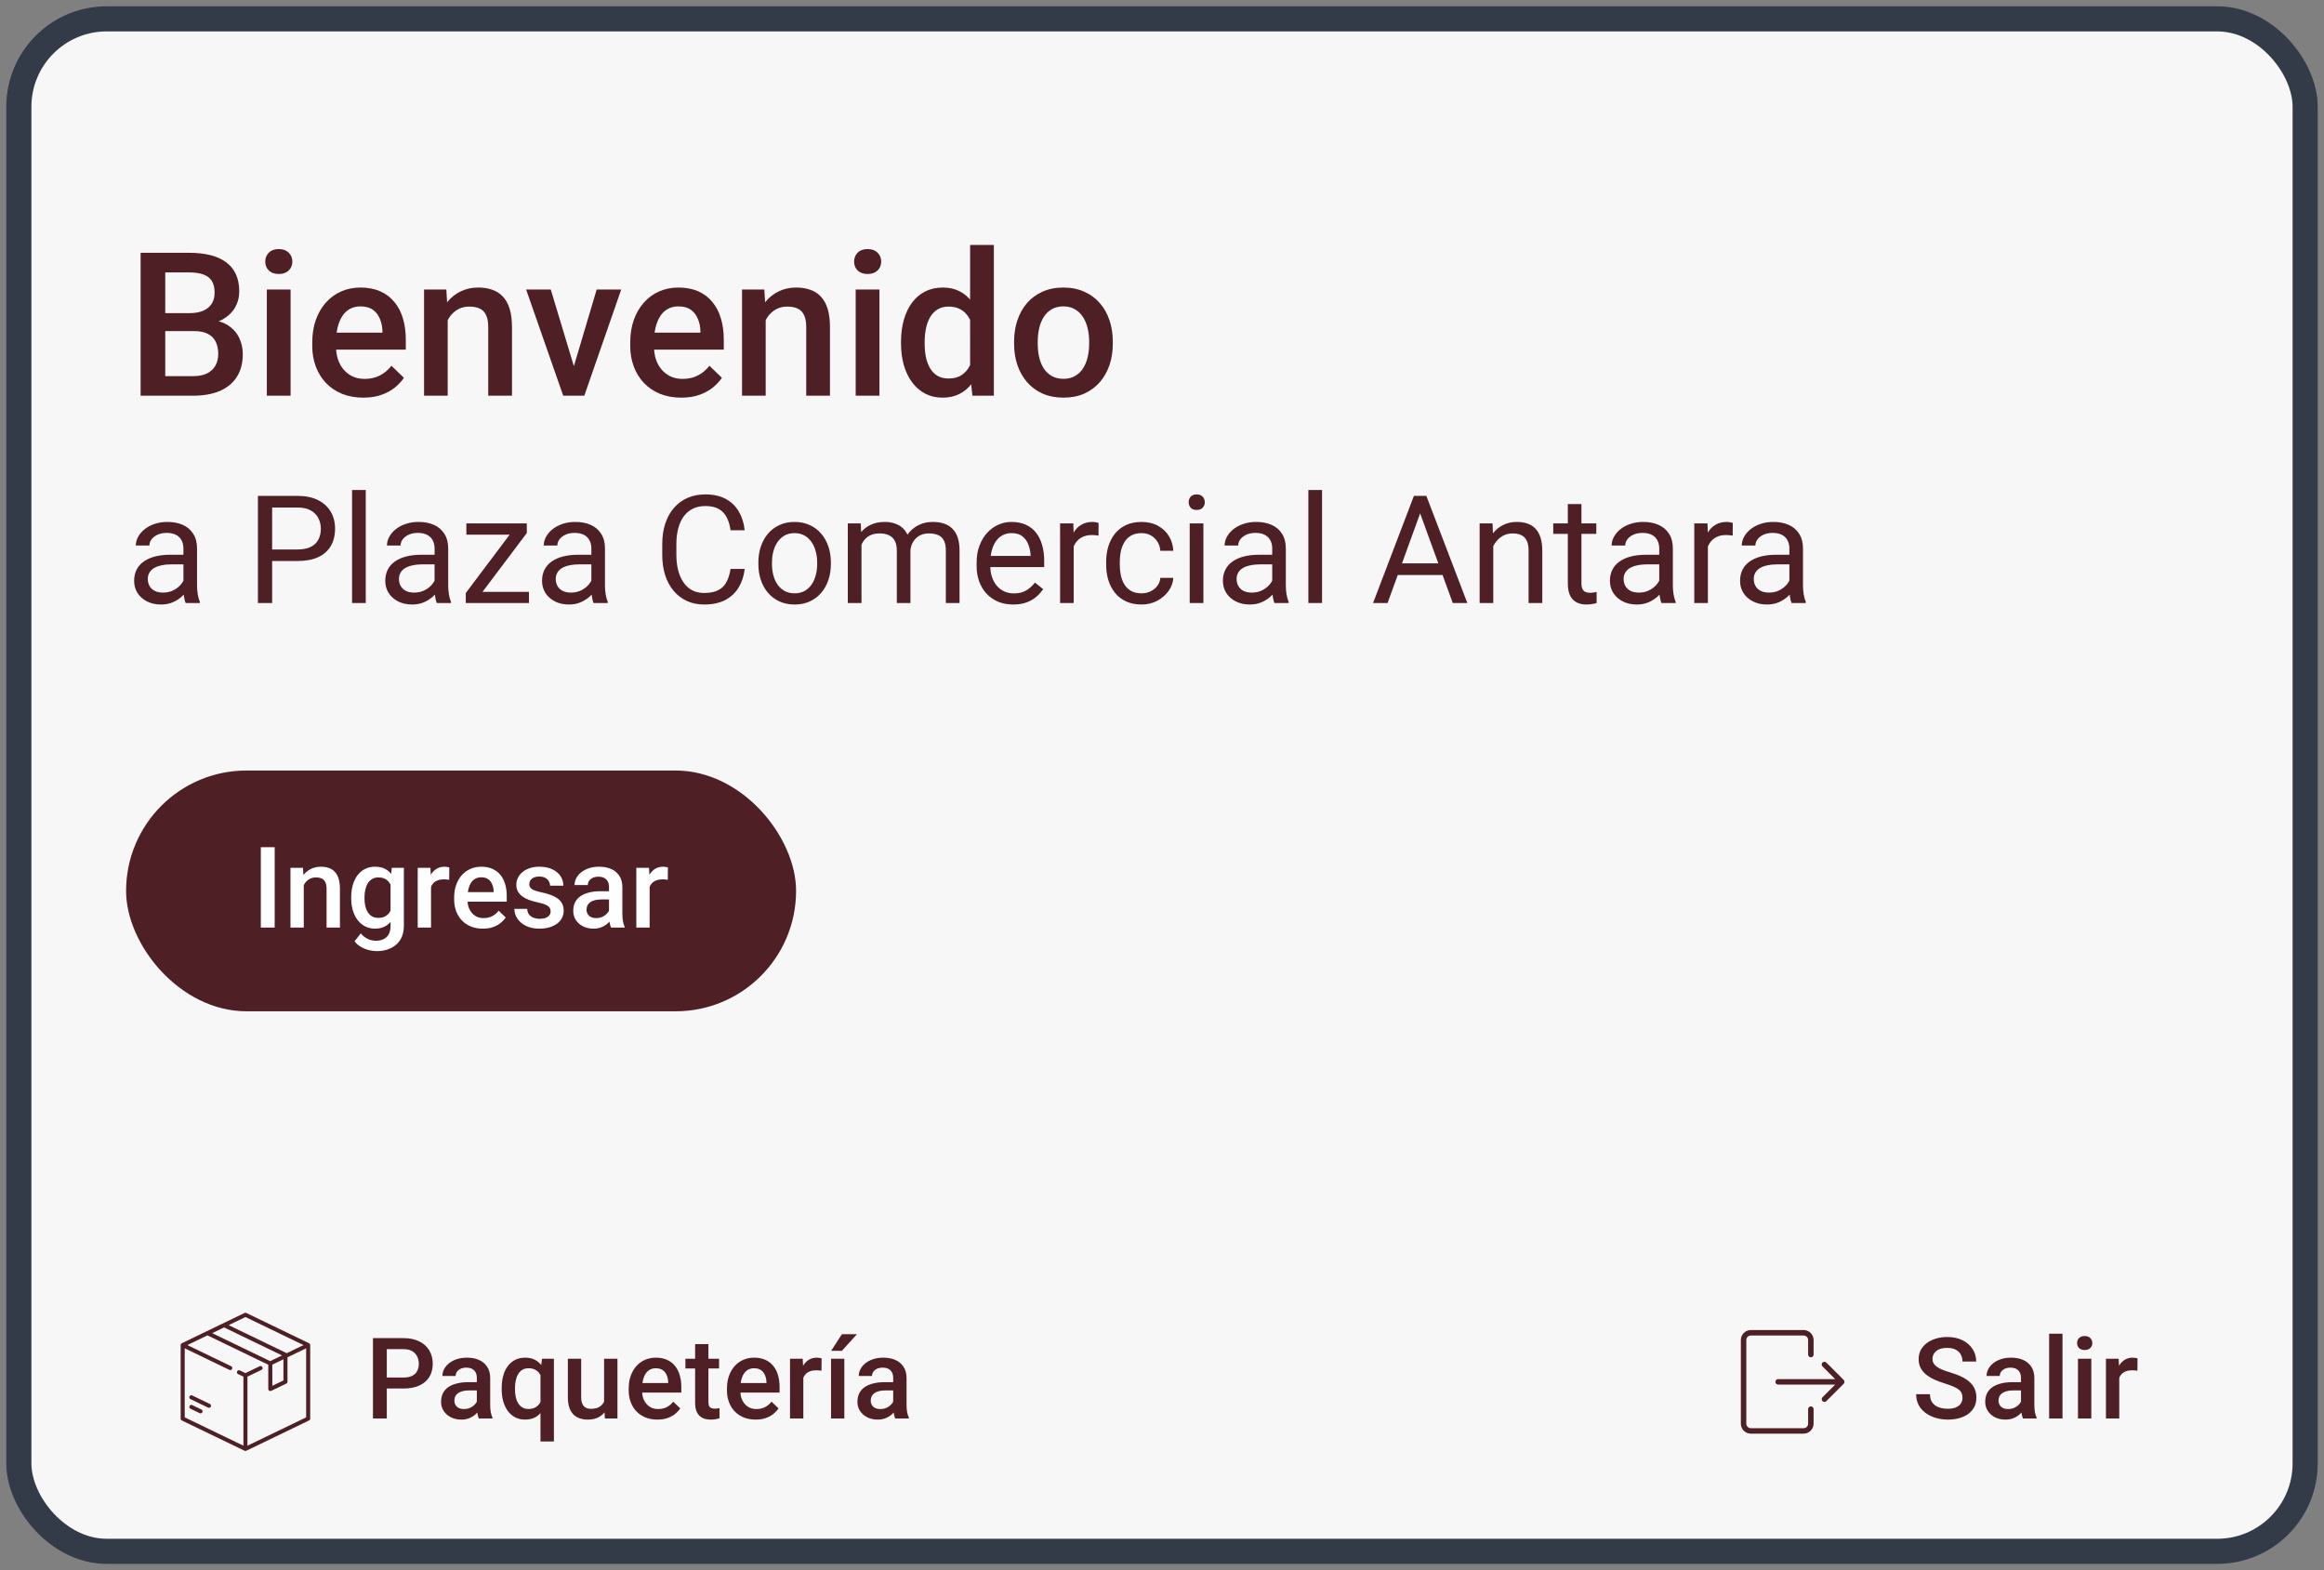
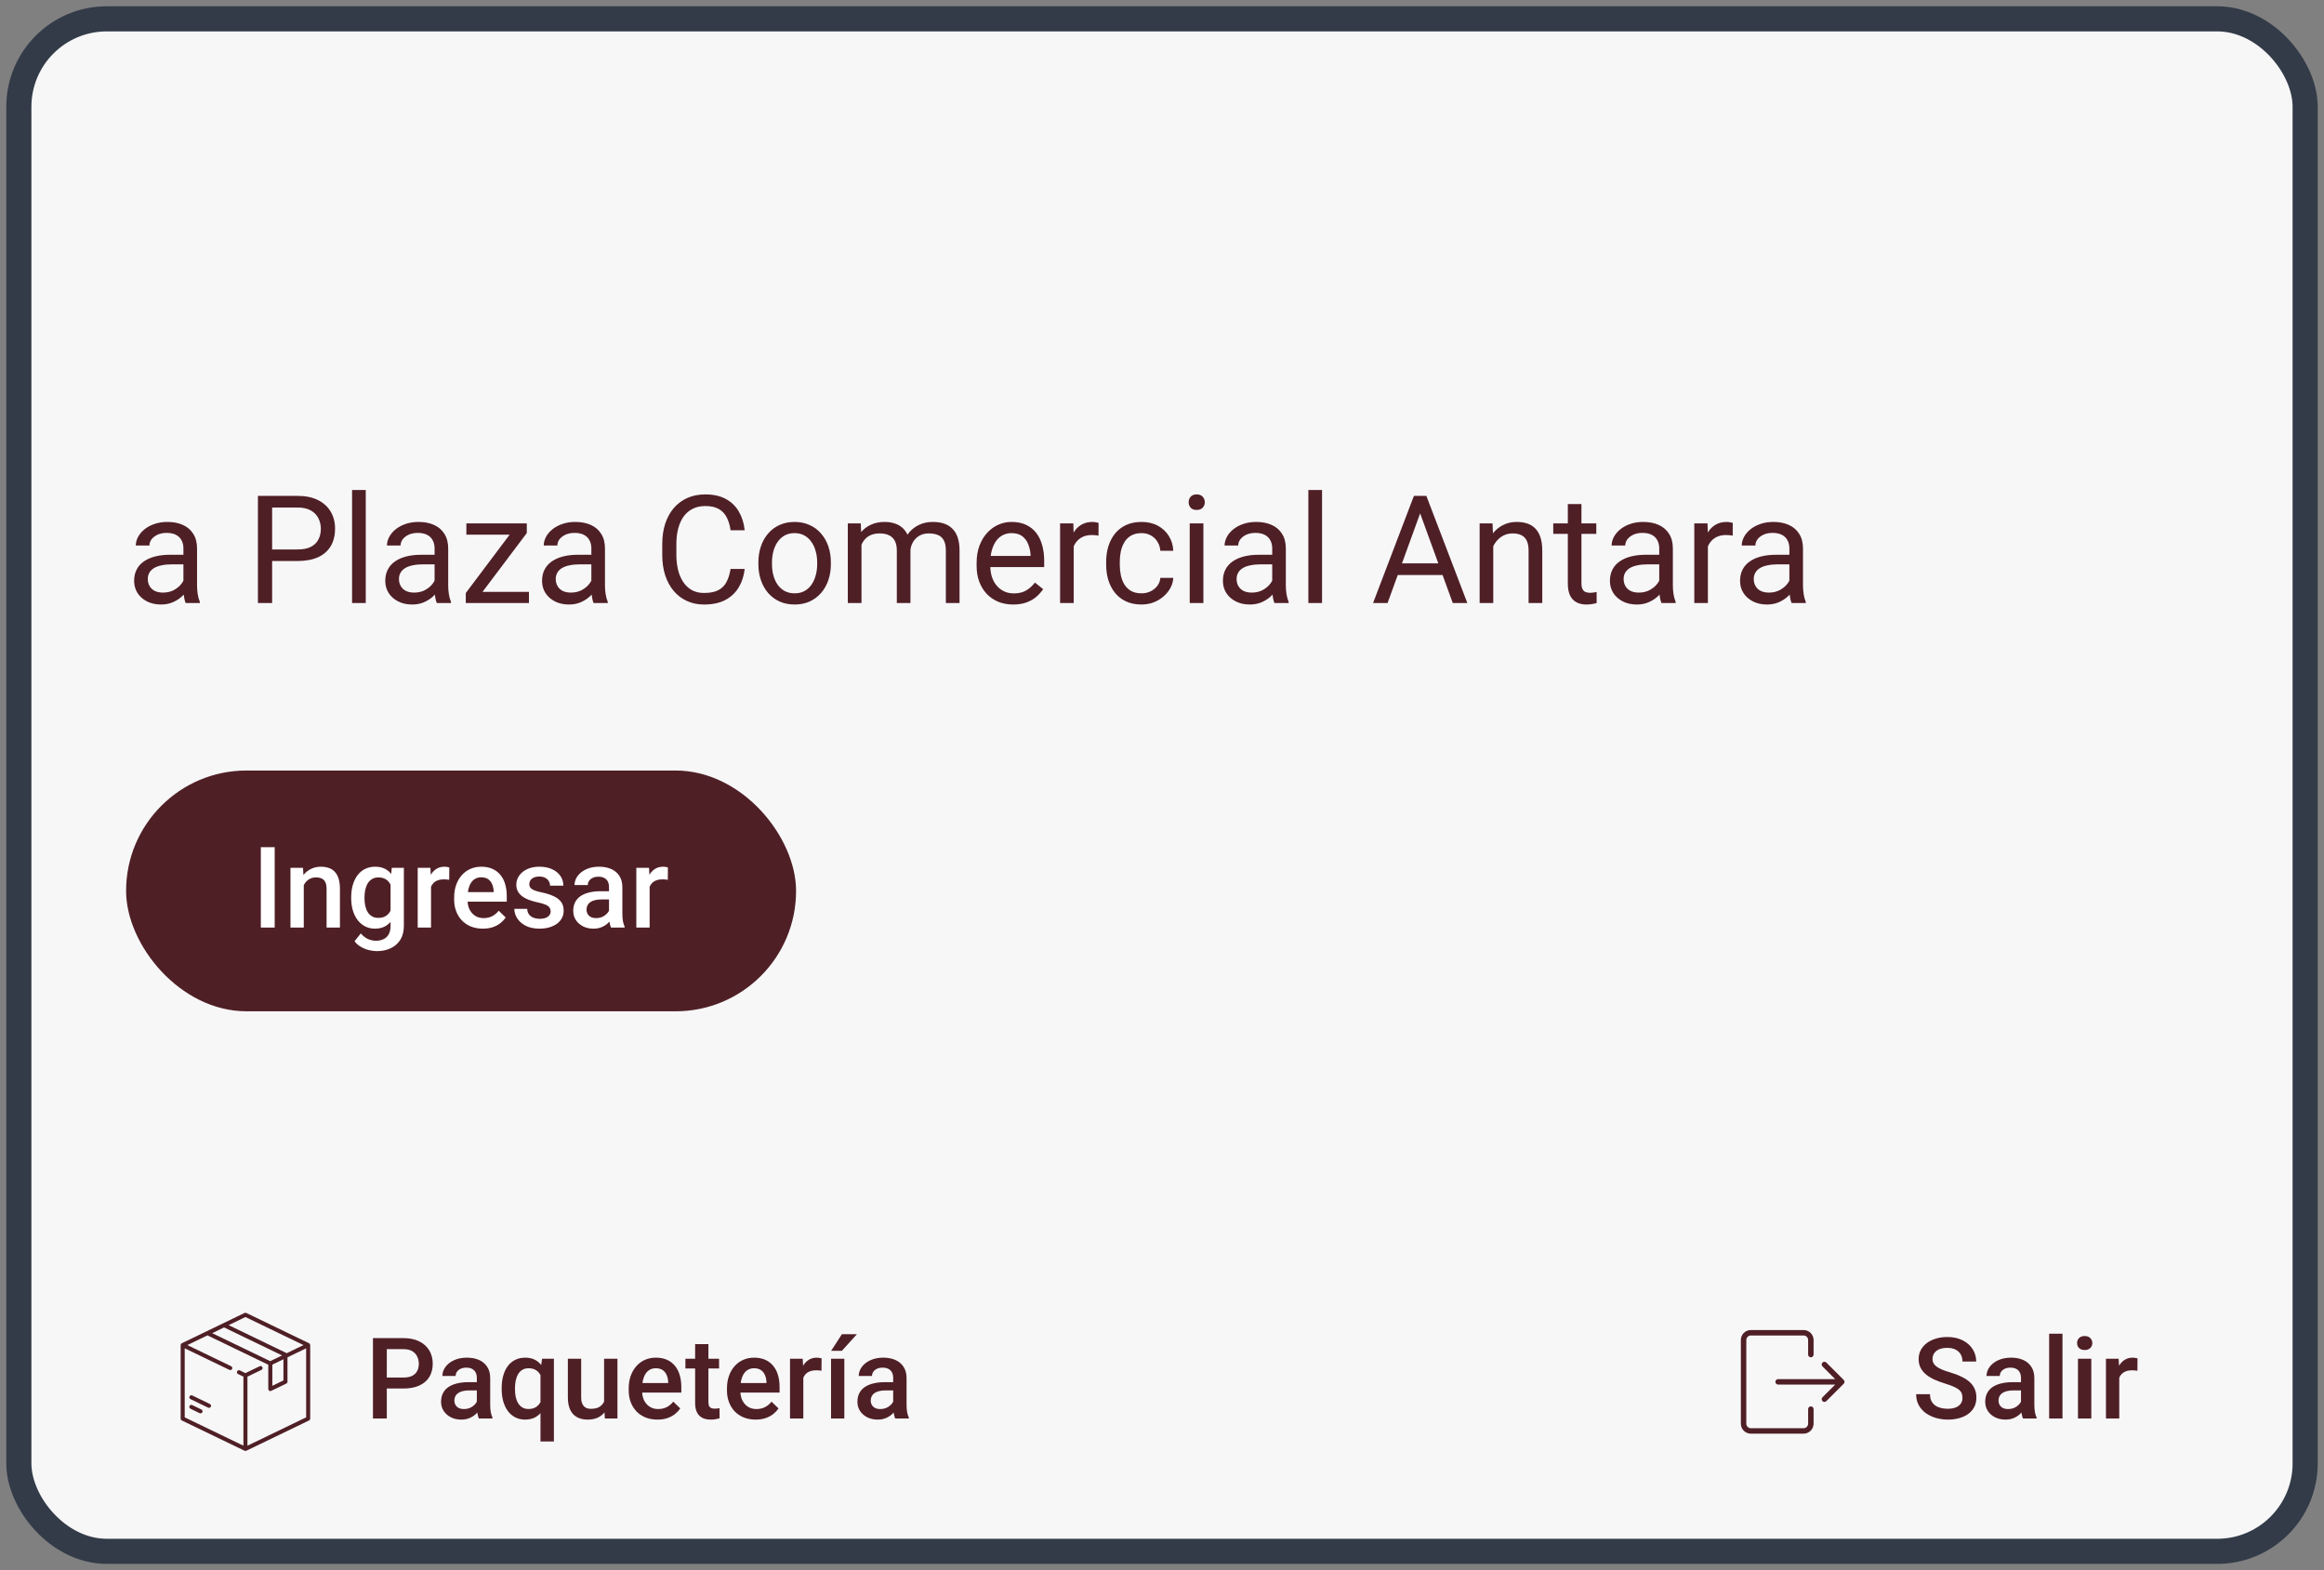
<svg xmlns="http://www.w3.org/2000/svg" width="222" height="150" viewBox="0 0 222 150" fill="none">
  <rect x="0" y="0" width="222" height="150" fill="#808080" stroke="none" />
  <rect x="1.8" y="1.8" width="218.4" height="146.4" rx="8.4" fill="#F7F7F8" />
  <rect x="1.8" y="1.8" width="218.4" height="146.4" rx="8.4" stroke="#333B48" stroke-width="2.4" />
-   <path d="M18.551 31.631H15.073L15.054 29.916H18.092C18.604 29.916 19.039 29.841 19.395 29.691C19.758 29.534 20.032 29.312 20.22 29.025C20.407 28.731 20.501 28.378 20.501 27.966C20.501 27.509 20.414 27.137 20.239 26.85C20.064 26.562 19.795 26.353 19.433 26.222C19.076 26.091 18.62 26.025 18.064 26.025H15.786V37.8H13.432V24.15H18.064C18.814 24.15 19.483 24.222 20.07 24.366C20.664 24.509 21.167 24.734 21.579 25.041C21.998 25.341 22.314 25.722 22.526 26.184C22.745 26.647 22.854 27.197 22.854 27.834C22.854 28.397 22.72 28.913 22.451 29.381C22.183 29.844 21.786 30.222 21.261 30.516C20.736 30.809 20.082 30.984 19.301 31.041L18.551 31.631ZM18.448 37.8H14.332L15.392 35.934H18.448C18.979 35.934 19.423 35.847 19.779 35.672C20.136 35.491 20.401 35.244 20.576 34.931C20.758 34.612 20.848 34.241 20.848 33.816C20.848 33.372 20.77 32.987 20.614 32.663C20.457 32.331 20.211 32.078 19.873 31.903C19.536 31.722 19.095 31.631 18.551 31.631H15.908L15.926 29.916H19.367L19.901 30.562C20.651 30.587 21.267 30.753 21.748 31.059C22.236 31.366 22.598 31.762 22.836 32.25C23.073 32.737 23.192 33.263 23.192 33.825C23.192 34.694 23.001 35.422 22.62 36.009C22.245 36.597 21.704 37.044 20.998 37.35C20.292 37.65 19.442 37.8 18.448 37.8ZM27.758 27.656V37.8H25.489V27.656H27.758ZM25.339 24.994C25.339 24.65 25.451 24.366 25.676 24.141C25.907 23.909 26.226 23.794 26.633 23.794C27.032 23.794 27.348 23.909 27.579 24.141C27.811 24.366 27.926 24.65 27.926 24.994C27.926 25.331 27.811 25.613 27.579 25.837C27.348 26.062 27.032 26.175 26.633 26.175C26.226 26.175 25.907 26.062 25.676 25.837C25.451 25.613 25.339 25.331 25.339 24.994ZM34.704 37.987C33.954 37.987 33.276 37.866 32.67 37.622C32.07 37.372 31.558 37.025 31.133 36.581C30.714 36.138 30.392 35.616 30.167 35.016C29.942 34.416 29.829 33.769 29.829 33.075V32.7C29.829 31.906 29.945 31.188 30.176 30.544C30.407 29.9 30.729 29.35 31.142 28.894C31.554 28.431 32.042 28.078 32.604 27.834C33.167 27.591 33.776 27.469 34.432 27.469C35.157 27.469 35.792 27.591 36.336 27.834C36.879 28.078 37.329 28.422 37.686 28.866C38.048 29.303 38.317 29.825 38.492 30.431C38.673 31.038 38.764 31.706 38.764 32.438V33.403H30.926V31.781H36.532V31.603C36.52 31.197 36.439 30.816 36.289 30.459C36.145 30.103 35.923 29.816 35.623 29.597C35.323 29.378 34.923 29.269 34.423 29.269C34.048 29.269 33.714 29.35 33.42 29.512C33.133 29.669 32.892 29.897 32.698 30.197C32.504 30.497 32.354 30.859 32.248 31.284C32.148 31.703 32.098 32.175 32.098 32.7V33.075C32.098 33.519 32.157 33.931 32.276 34.312C32.401 34.688 32.583 35.016 32.82 35.297C33.057 35.578 33.345 35.8 33.682 35.962C34.02 36.119 34.404 36.197 34.836 36.197C35.379 36.197 35.864 36.087 36.289 35.869C36.714 35.65 37.083 35.341 37.395 34.941L38.586 36.094C38.367 36.413 38.083 36.719 37.733 37.013C37.383 37.3 36.954 37.534 36.448 37.716C35.948 37.897 35.367 37.987 34.704 37.987ZM42.767 29.822V37.8H40.508V27.656H42.636L42.767 29.822ZM42.364 32.353L41.633 32.344C41.639 31.625 41.739 30.966 41.932 30.366C42.133 29.766 42.407 29.25 42.758 28.819C43.114 28.387 43.539 28.056 44.032 27.825C44.526 27.587 45.076 27.469 45.682 27.469C46.17 27.469 46.611 27.538 47.004 27.675C47.404 27.806 47.745 28.022 48.026 28.322C48.314 28.622 48.532 29.012 48.682 29.494C48.833 29.969 48.907 30.553 48.907 31.247V37.8H46.639V31.238C46.639 30.75 46.567 30.366 46.423 30.084C46.286 29.797 46.083 29.594 45.814 29.475C45.551 29.35 45.223 29.288 44.829 29.288C44.442 29.288 44.095 29.369 43.789 29.531C43.483 29.694 43.223 29.916 43.011 30.197C42.804 30.478 42.645 30.803 42.532 31.172C42.42 31.541 42.364 31.934 42.364 32.353ZM54.514 36.009L56.998 27.656H59.342L55.817 37.8H54.354L54.514 36.009ZM52.611 27.656L55.142 36.047L55.264 37.8H53.801L50.258 27.656H52.611ZM65.079 37.987C64.329 37.987 63.651 37.866 63.045 37.622C62.445 37.372 61.932 37.025 61.508 36.581C61.089 36.138 60.767 35.616 60.542 35.016C60.317 34.416 60.204 33.769 60.204 33.075V32.7C60.204 31.906 60.32 31.188 60.551 30.544C60.782 29.9 61.104 29.35 61.517 28.894C61.929 28.431 62.417 28.078 62.979 27.834C63.542 27.591 64.151 27.469 64.808 27.469C65.532 27.469 66.167 27.591 66.711 27.834C67.254 28.078 67.704 28.422 68.061 28.866C68.423 29.303 68.692 29.825 68.867 30.431C69.048 31.038 69.139 31.706 69.139 32.438V33.403H61.301V31.781H66.907V31.603C66.895 31.197 66.814 30.816 66.664 30.459C66.52 30.103 66.298 29.816 65.998 29.597C65.698 29.378 65.298 29.269 64.798 29.269C64.423 29.269 64.089 29.35 63.795 29.512C63.508 29.669 63.267 29.897 63.073 30.197C62.879 30.497 62.729 30.859 62.623 31.284C62.523 31.703 62.473 32.175 62.473 32.7V33.075C62.473 33.519 62.532 33.931 62.651 34.312C62.776 34.688 62.958 35.016 63.195 35.297C63.432 35.578 63.72 35.8 64.058 35.962C64.395 36.119 64.779 36.197 65.211 36.197C65.754 36.197 66.239 36.087 66.664 35.869C67.089 35.65 67.457 35.341 67.77 34.941L68.961 36.094C68.742 36.413 68.457 36.719 68.108 37.013C67.757 37.3 67.329 37.534 66.823 37.716C66.323 37.897 65.742 37.987 65.079 37.987ZM73.142 29.822V37.8H70.882V27.656H73.011L73.142 29.822ZM72.739 32.353L72.007 32.344C72.014 31.625 72.114 30.966 72.308 30.366C72.507 29.766 72.782 29.25 73.132 28.819C73.489 28.387 73.914 28.056 74.407 27.825C74.901 27.587 75.451 27.469 76.058 27.469C76.545 27.469 76.986 27.538 77.379 27.675C77.779 27.806 78.12 28.022 78.401 28.322C78.689 28.622 78.907 29.012 79.058 29.494C79.207 29.969 79.282 30.553 79.282 31.247V37.8H77.014V31.238C77.014 30.75 76.942 30.366 76.798 30.084C76.661 29.797 76.457 29.594 76.189 29.475C75.926 29.35 75.598 29.288 75.204 29.288C74.817 29.288 74.47 29.369 74.164 29.531C73.858 29.694 73.598 29.916 73.386 30.197C73.179 30.478 73.02 30.803 72.907 31.172C72.795 31.541 72.739 31.934 72.739 32.353ZM84.008 27.656V37.8H81.739V27.656H84.008ZM81.589 24.994C81.589 24.65 81.701 24.366 81.926 24.141C82.158 23.909 82.476 23.794 82.883 23.794C83.283 23.794 83.598 23.909 83.829 24.141C84.061 24.366 84.176 24.65 84.176 24.994C84.176 25.331 84.061 25.613 83.829 25.837C83.598 26.062 83.283 26.175 82.883 26.175C82.476 26.175 82.158 26.062 81.926 25.837C81.701 25.613 81.589 25.331 81.589 24.994ZM92.67 35.7V23.4H94.939V37.8H92.886L92.67 35.7ZM86.07 32.841V32.644C86.07 31.875 86.161 31.175 86.342 30.544C86.523 29.906 86.786 29.359 87.129 28.903C87.473 28.441 87.892 28.087 88.386 27.844C88.879 27.594 89.436 27.469 90.054 27.469C90.667 27.469 91.204 27.587 91.667 27.825C92.129 28.062 92.523 28.403 92.848 28.847C93.173 29.284 93.433 29.809 93.626 30.422C93.82 31.028 93.957 31.703 94.039 32.447V33.075C93.957 33.8 93.82 34.462 93.626 35.062C93.433 35.663 93.173 36.181 92.848 36.619C92.523 37.056 92.126 37.394 91.657 37.631C91.195 37.869 90.654 37.987 90.036 37.987C89.423 37.987 88.87 37.859 88.376 37.603C87.889 37.347 87.473 36.987 87.129 36.525C86.786 36.062 86.523 35.519 86.342 34.894C86.161 34.263 86.07 33.578 86.07 32.841ZM88.329 32.644V32.841C88.329 33.303 88.37 33.734 88.451 34.134C88.539 34.534 88.673 34.888 88.854 35.194C89.036 35.494 89.27 35.731 89.558 35.906C89.851 36.075 90.201 36.159 90.608 36.159C91.12 36.159 91.542 36.047 91.873 35.822C92.204 35.597 92.464 35.294 92.651 34.913C92.845 34.525 92.976 34.094 93.045 33.619V31.922C93.007 31.553 92.929 31.209 92.811 30.891C92.698 30.572 92.545 30.294 92.351 30.056C92.157 29.812 91.917 29.625 91.629 29.494C91.348 29.356 91.014 29.288 90.626 29.288C90.214 29.288 89.864 29.375 89.576 29.55C89.289 29.725 89.051 29.966 88.864 30.272C88.683 30.578 88.548 30.934 88.461 31.341C88.373 31.747 88.329 32.181 88.329 32.644ZM96.87 32.841V32.625C96.87 31.894 96.976 31.216 97.189 30.591C97.401 29.959 97.707 29.413 98.108 28.95C98.514 28.481 99.007 28.119 99.589 27.863C100.176 27.6 100.839 27.469 101.576 27.469C102.32 27.469 102.983 27.6 103.564 27.863C104.151 28.119 104.648 28.481 105.054 28.95C105.461 29.413 105.77 29.959 105.983 30.591C106.195 31.216 106.301 31.894 106.301 32.625V32.841C106.301 33.572 106.195 34.25 105.983 34.875C105.77 35.5 105.461 36.047 105.054 36.516C104.648 36.978 104.154 37.341 103.573 37.603C102.992 37.859 102.333 37.987 101.595 37.987C100.851 37.987 100.186 37.859 99.598 37.603C99.017 37.341 98.523 36.978 98.117 36.516C97.711 36.047 97.401 35.5 97.189 34.875C96.976 34.25 96.87 33.572 96.87 32.841ZM99.129 32.625V32.841C99.129 33.297 99.176 33.728 99.27 34.134C99.364 34.541 99.511 34.897 99.711 35.203C99.911 35.509 100.167 35.75 100.479 35.925C100.792 36.1 101.164 36.188 101.595 36.188C102.014 36.188 102.376 36.1 102.683 35.925C102.995 35.75 103.251 35.509 103.451 35.203C103.651 34.897 103.798 34.541 103.892 34.134C103.992 33.728 104.042 33.297 104.042 32.841V32.625C104.042 32.175 103.992 31.75 103.892 31.35C103.798 30.944 103.648 30.584 103.442 30.272C103.242 29.959 102.986 29.716 102.673 29.541C102.367 29.359 102.001 29.269 101.576 29.269C101.151 29.269 100.783 29.359 100.47 29.541C100.164 29.716 99.911 29.959 99.711 30.272C99.511 30.584 99.364 30.944 99.27 31.35C99.176 31.75 99.129 32.175 99.129 32.625Z" fill="#4F1F26" />
  <path d="M17.522 56.308V52.392C17.522 52.092 17.462 51.832 17.34 51.611C17.222 51.386 17.044 51.213 16.805 51.091C16.566 50.969 16.271 50.908 15.919 50.908C15.591 50.908 15.303 50.965 15.054 51.077C14.811 51.19 14.618 51.337 14.478 51.52C14.342 51.703 14.274 51.9 14.274 52.111H12.973C12.973 51.839 13.043 51.569 13.184 51.302C13.325 51.035 13.526 50.794 13.789 50.578C14.056 50.358 14.375 50.184 14.745 50.058C15.12 49.926 15.537 49.861 15.997 49.861C16.55 49.861 17.037 49.954 17.459 50.142C17.886 50.329 18.218 50.613 18.457 50.993C18.701 51.368 18.823 51.839 18.823 52.406V55.95C18.823 56.203 18.844 56.472 18.887 56.758C18.933 57.044 19.001 57.29 19.09 57.497V57.609H17.733C17.668 57.459 17.616 57.26 17.579 57.011C17.541 56.758 17.522 56.524 17.522 56.308ZM17.747 52.997L17.762 53.911H16.447C16.076 53.911 15.746 53.941 15.455 54.002C15.165 54.058 14.921 54.145 14.724 54.262C14.527 54.379 14.377 54.527 14.274 54.705C14.171 54.879 14.119 55.083 14.119 55.317C14.119 55.556 14.173 55.774 14.281 55.971C14.389 56.168 14.55 56.325 14.766 56.442C14.986 56.554 15.256 56.611 15.575 56.611C15.973 56.611 16.325 56.526 16.629 56.358C16.934 56.189 17.175 55.983 17.354 55.739C17.537 55.495 17.635 55.258 17.649 55.029L18.204 55.654C18.172 55.851 18.082 56.069 17.937 56.308C17.792 56.547 17.597 56.777 17.354 56.997C17.115 57.213 16.829 57.394 16.496 57.539C16.168 57.679 15.797 57.75 15.385 57.75C14.869 57.75 14.417 57.649 14.028 57.447C13.643 57.246 13.344 56.976 13.128 56.639C12.917 56.297 12.812 55.915 12.812 55.493C12.812 55.085 12.891 54.726 13.05 54.417C13.21 54.103 13.44 53.843 13.74 53.636C14.04 53.425 14.4 53.266 14.822 53.158C15.244 53.05 15.715 52.997 16.236 52.997H17.747ZM28.414 53.594H25.679V52.49H28.414C28.944 52.49 29.372 52.406 29.701 52.237C30.029 52.069 30.268 51.834 30.418 51.534C30.572 51.234 30.65 50.892 30.65 50.508C30.65 50.156 30.572 49.825 30.418 49.516C30.268 49.207 30.029 48.958 29.701 48.771C29.372 48.579 28.944 48.483 28.414 48.483H25.995V57.609H24.638V47.372H28.414C29.187 47.372 29.841 47.505 30.375 47.772C30.91 48.04 31.315 48.41 31.592 48.883C31.869 49.352 32.007 49.889 32.007 50.493C32.007 51.15 31.869 51.71 31.592 52.174C31.315 52.638 30.91 52.992 30.375 53.236C29.841 53.475 29.187 53.594 28.414 53.594ZM34.939 46.809V57.609H33.631V46.809H34.939ZM41.513 56.308V52.392C41.513 52.092 41.452 51.832 41.33 51.611C41.213 51.386 41.035 51.213 40.796 51.091C40.557 50.969 40.261 50.908 39.91 50.908C39.582 50.908 39.294 50.965 39.045 51.077C38.801 51.19 38.609 51.337 38.468 51.52C38.333 51.703 38.265 51.9 38.265 52.111H36.964C36.964 51.839 37.034 51.569 37.175 51.302C37.315 51.035 37.517 50.794 37.779 50.578C38.047 50.358 38.365 50.184 38.736 50.058C39.111 49.926 39.528 49.861 39.987 49.861C40.54 49.861 41.028 49.954 41.45 50.142C41.876 50.329 42.209 50.613 42.448 50.993C42.692 51.368 42.814 51.839 42.814 52.406V55.95C42.814 56.203 42.835 56.472 42.877 56.758C42.924 57.044 42.992 57.29 43.081 57.497V57.609H41.724C41.658 57.459 41.607 57.26 41.569 57.011C41.532 56.758 41.513 56.524 41.513 56.308ZM41.738 52.997L41.752 53.911H40.437C40.067 53.911 39.736 53.941 39.446 54.002C39.155 54.058 38.911 54.145 38.715 54.262C38.518 54.379 38.368 54.527 38.265 54.705C38.161 54.879 38.11 55.083 38.11 55.317C38.11 55.556 38.164 55.774 38.272 55.971C38.379 56.168 38.541 56.325 38.757 56.442C38.977 56.554 39.247 56.611 39.565 56.611C39.964 56.611 40.315 56.526 40.62 56.358C40.925 56.189 41.166 55.983 41.344 55.739C41.527 55.495 41.626 55.258 41.64 55.029L42.195 55.654C42.162 55.851 42.073 56.069 41.928 56.308C41.782 56.547 41.588 56.777 41.344 56.997C41.105 57.213 40.819 57.394 40.486 57.539C40.158 57.679 39.788 57.75 39.376 57.75C38.86 57.75 38.407 57.649 38.019 57.447C37.634 57.246 37.334 56.976 37.118 56.639C36.907 56.297 36.802 55.915 36.802 55.493C36.802 55.085 36.882 54.726 37.041 54.417C37.2 54.103 37.43 53.843 37.73 53.636C38.03 53.425 38.391 53.266 38.813 53.158C39.235 53.05 39.706 52.997 40.226 52.997H41.738ZM50.527 56.54V57.609H44.993V56.54H50.527ZM50.323 50.922L45.289 57.609H44.494V56.653L49.493 50.001H50.323V50.922ZM49.747 50.001V51.077H44.55V50.001H49.747ZM56.49 56.308V52.392C56.49 52.092 56.429 51.832 56.307 51.611C56.19 51.386 56.011 51.213 55.772 51.091C55.533 50.969 55.238 50.908 54.886 50.908C54.558 50.908 54.27 50.965 54.022 51.077C53.778 51.19 53.586 51.337 53.445 51.52C53.309 51.703 53.241 51.9 53.241 52.111H51.94C51.94 51.839 52.011 51.569 52.151 51.302C52.292 51.035 52.493 50.794 52.756 50.578C53.023 50.358 53.342 50.184 53.712 50.058C54.087 49.926 54.504 49.861 54.964 49.861C55.517 49.861 56.004 49.954 56.426 50.142C56.853 50.329 57.186 50.613 57.425 50.993C57.669 51.368 57.79 51.839 57.79 52.406V55.95C57.79 56.203 57.812 56.472 57.854 56.758C57.901 57.044 57.968 57.29 58.057 57.497V57.609H56.7C56.635 57.459 56.583 57.26 56.546 57.011C56.508 56.758 56.49 56.524 56.49 56.308ZM56.715 52.997L56.729 53.911H55.414C55.044 53.911 54.713 53.941 54.422 54.002C54.132 54.058 53.888 54.145 53.691 54.262C53.494 54.379 53.344 54.527 53.241 54.705C53.138 54.879 53.087 55.083 53.087 55.317C53.087 55.556 53.14 55.774 53.248 55.971C53.356 56.168 53.518 56.325 53.733 56.442C53.954 56.554 54.223 56.611 54.542 56.611C54.94 56.611 55.292 56.526 55.597 56.358C55.901 56.189 56.143 55.983 56.321 55.739C56.504 55.495 56.602 55.258 56.616 55.029L57.172 55.654C57.139 55.851 57.05 56.069 56.904 56.308C56.759 56.547 56.565 56.777 56.321 56.997C56.082 57.213 55.796 57.394 55.463 57.539C55.135 57.679 54.765 57.75 54.352 57.75C53.837 57.75 53.384 57.649 52.995 57.447C52.611 57.246 52.311 56.976 52.095 56.639C51.884 56.297 51.779 55.915 51.779 55.493C51.779 55.085 51.858 54.726 52.018 54.417C52.177 54.103 52.407 53.843 52.707 53.636C53.007 53.425 53.368 53.266 53.79 53.158C54.212 53.05 54.682 52.997 55.203 52.997H56.715ZM69.786 54.354H71.136C71.065 55.001 70.88 55.579 70.58 56.09C70.28 56.601 69.856 57.007 69.308 57.307C68.759 57.602 68.075 57.75 67.254 57.75C66.654 57.75 66.108 57.637 65.616 57.412C65.129 57.187 64.709 56.868 64.358 56.456C64.006 56.039 63.734 55.54 63.542 54.958C63.354 54.372 63.261 53.721 63.261 53.004V51.984C63.261 51.267 63.354 50.618 63.542 50.036C63.734 49.45 64.008 48.949 64.365 48.532C64.725 48.115 65.159 47.794 65.665 47.569C66.172 47.343 66.741 47.231 67.374 47.231C68.147 47.231 68.801 47.376 69.336 47.667C69.87 47.958 70.285 48.361 70.58 48.876C70.88 49.387 71.065 49.98 71.136 50.655H69.786C69.72 50.177 69.598 49.767 69.42 49.425C69.242 49.078 68.989 48.811 68.661 48.623C68.332 48.436 67.904 48.342 67.374 48.342C66.919 48.342 66.519 48.429 66.172 48.602C65.829 48.776 65.541 49.022 65.307 49.34C65.077 49.659 64.904 50.041 64.787 50.486C64.669 50.932 64.611 51.426 64.611 51.97V53.004C64.611 53.505 64.662 53.976 64.765 54.417C64.873 54.858 65.035 55.244 65.251 55.577C65.466 55.91 65.74 56.172 66.073 56.365C66.406 56.552 66.8 56.646 67.254 56.646C67.831 56.646 68.29 56.554 68.632 56.372C68.975 56.189 69.233 55.926 69.406 55.584C69.584 55.242 69.711 54.832 69.786 54.354ZM72.444 53.89V53.728C72.444 53.179 72.523 52.671 72.683 52.202C72.842 51.729 73.072 51.319 73.372 50.972C73.672 50.62 74.035 50.348 74.462 50.156C74.888 49.959 75.366 49.861 75.896 49.861C76.43 49.861 76.911 49.959 77.337 50.156C77.769 50.348 78.134 50.62 78.434 50.972C78.739 51.319 78.971 51.729 79.13 52.202C79.29 52.671 79.369 53.179 79.369 53.728V53.89C79.369 54.438 79.29 54.947 79.13 55.415C78.971 55.884 78.739 56.294 78.434 56.646C78.134 56.993 77.771 57.265 77.344 57.462C76.922 57.654 76.444 57.75 75.91 57.75C75.376 57.75 74.895 57.654 74.469 57.462C74.042 57.265 73.676 56.993 73.372 56.646C73.072 56.294 72.842 55.884 72.683 55.415C72.523 54.947 72.444 54.438 72.444 53.89ZM73.744 53.728V53.89C73.744 54.269 73.789 54.628 73.878 54.965C73.967 55.298 74.1 55.593 74.279 55.851C74.462 56.109 74.689 56.313 74.961 56.463C75.233 56.608 75.549 56.681 75.91 56.681C76.266 56.681 76.578 56.608 76.845 56.463C77.117 56.313 77.342 56.109 77.52 55.851C77.698 55.593 77.832 55.298 77.921 54.965C78.015 54.628 78.061 54.269 78.061 53.89V53.728C78.061 53.353 78.015 52.999 77.921 52.666C77.832 52.329 77.696 52.031 77.513 51.773C77.335 51.511 77.11 51.304 76.838 51.154C76.571 51.004 76.257 50.929 75.896 50.929C75.54 50.929 75.225 51.004 74.954 51.154C74.686 51.304 74.462 51.511 74.279 51.773C74.1 52.031 73.967 52.329 73.878 52.666C73.789 52.999 73.744 53.353 73.744 53.728ZM82.294 51.513V57.609H80.987V50.001H82.224L82.294 51.513ZM82.027 53.517L81.422 53.496C81.427 52.975 81.495 52.495 81.626 52.054C81.757 51.609 81.952 51.222 82.21 50.894C82.468 50.566 82.789 50.313 83.173 50.135C83.558 49.952 84.003 49.861 84.509 49.861C84.865 49.861 85.194 49.912 85.493 50.015C85.793 50.114 86.054 50.271 86.274 50.486C86.494 50.702 86.665 50.979 86.787 51.316C86.909 51.654 86.97 52.062 86.97 52.54V57.609H85.669V52.603C85.669 52.204 85.601 51.886 85.465 51.647C85.334 51.408 85.147 51.234 84.903 51.126C84.659 51.014 84.373 50.958 84.045 50.958C83.661 50.958 83.34 51.026 83.082 51.161C82.824 51.297 82.618 51.485 82.463 51.724C82.308 51.963 82.196 52.237 82.126 52.547C82.06 52.851 82.027 53.175 82.027 53.517ZM86.956 52.8L86.084 53.067C86.089 52.65 86.157 52.249 86.288 51.865C86.424 51.48 86.618 51.138 86.872 50.838C87.129 50.538 87.446 50.301 87.821 50.128C88.196 49.95 88.625 49.861 89.108 49.861C89.515 49.861 89.876 49.915 90.19 50.022C90.509 50.13 90.776 50.297 90.992 50.522C91.212 50.742 91.379 51.026 91.491 51.372C91.604 51.719 91.66 52.132 91.66 52.61V57.609H90.352V52.596C90.352 52.169 90.284 51.839 90.148 51.604C90.017 51.365 89.829 51.199 89.586 51.105C89.347 51.007 89.061 50.958 88.728 50.958C88.442 50.958 88.189 51.007 87.969 51.105C87.748 51.204 87.563 51.34 87.413 51.513C87.263 51.682 87.148 51.876 87.069 52.097C86.993 52.317 86.956 52.551 86.956 52.8ZM96.786 57.75C96.256 57.75 95.775 57.661 95.344 57.483C94.918 57.3 94.55 57.044 94.24 56.716C93.936 56.388 93.701 55.999 93.537 55.549C93.373 55.099 93.291 54.607 93.291 54.072V53.777C93.291 53.158 93.383 52.608 93.565 52.125C93.748 51.637 93.997 51.225 94.311 50.887C94.625 50.55 94.981 50.294 95.379 50.121C95.778 49.947 96.19 49.861 96.617 49.861C97.161 49.861 97.629 49.954 98.023 50.142C98.422 50.329 98.747 50.592 99.001 50.929C99.254 51.262 99.441 51.656 99.563 52.111C99.685 52.561 99.746 53.053 99.746 53.587V54.171H94.065V53.109H98.445V53.011C98.426 52.673 98.356 52.345 98.234 52.026C98.117 51.708 97.929 51.445 97.672 51.239C97.414 51.033 97.062 50.929 96.617 50.929C96.322 50.929 96.05 50.993 95.801 51.119C95.553 51.241 95.34 51.424 95.162 51.668C94.983 51.911 94.845 52.209 94.747 52.561C94.648 52.912 94.599 53.318 94.599 53.777V54.072C94.599 54.433 94.648 54.773 94.747 55.092C94.85 55.406 94.997 55.683 95.19 55.922C95.386 56.161 95.623 56.348 95.9 56.484C96.181 56.62 96.5 56.688 96.856 56.688C97.315 56.688 97.704 56.594 98.023 56.407C98.342 56.219 98.621 55.968 98.86 55.654L99.647 56.28C99.483 56.529 99.275 56.765 99.022 56.99C98.769 57.215 98.457 57.398 98.087 57.539C97.721 57.679 97.287 57.75 96.786 57.75ZM102.565 51.197V57.609H101.265V50.001H102.53L102.565 51.197ZM104.942 49.959L104.935 51.169C104.827 51.145 104.724 51.131 104.626 51.126C104.532 51.117 104.424 51.112 104.302 51.112C104.002 51.112 103.737 51.159 103.508 51.253C103.278 51.347 103.083 51.478 102.924 51.647C102.765 51.815 102.638 52.017 102.544 52.251C102.455 52.481 102.397 52.734 102.368 53.011L102.003 53.222C102.003 52.762 102.047 52.331 102.136 51.928C102.23 51.525 102.373 51.169 102.565 50.859C102.758 50.545 103.001 50.301 103.297 50.128C103.597 49.95 103.953 49.861 104.365 49.861C104.459 49.861 104.567 49.872 104.689 49.896C104.811 49.915 104.895 49.936 104.942 49.959ZM109.048 56.681C109.358 56.681 109.643 56.618 109.906 56.491C110.168 56.365 110.384 56.191 110.553 55.971C110.722 55.746 110.818 55.49 110.841 55.204H112.079C112.055 55.654 111.903 56.074 111.622 56.463C111.345 56.847 110.982 57.159 110.532 57.398C110.082 57.633 109.587 57.75 109.048 57.75C108.476 57.75 107.977 57.649 107.551 57.447C107.129 57.246 106.777 56.969 106.496 56.618C106.219 56.266 106.011 55.863 105.87 55.408C105.734 54.949 105.666 54.464 105.666 53.953V53.658C105.666 53.147 105.734 52.664 105.87 52.209C106.011 51.75 106.219 51.344 106.496 50.993C106.777 50.641 107.129 50.365 107.551 50.163C107.977 49.962 108.476 49.861 109.048 49.861C109.643 49.861 110.164 49.983 110.609 50.226C111.054 50.465 111.404 50.794 111.657 51.211C111.915 51.623 112.055 52.092 112.079 52.617H110.841C110.818 52.303 110.729 52.019 110.574 51.766C110.424 51.513 110.218 51.312 109.955 51.161C109.697 51.007 109.395 50.929 109.048 50.929C108.65 50.929 108.315 51.009 108.043 51.169C107.776 51.323 107.562 51.534 107.403 51.801C107.248 52.064 107.136 52.357 107.065 52.68C107 52.999 106.967 53.325 106.967 53.658V53.953C106.967 54.286 107 54.614 107.065 54.937C107.131 55.261 107.241 55.554 107.396 55.816C107.555 56.079 107.768 56.29 108.036 56.449C108.308 56.604 108.645 56.681 109.048 56.681ZM114.954 50.001V57.609H113.647V50.001H114.954ZM113.548 47.983C113.548 47.772 113.611 47.594 113.738 47.449C113.869 47.304 114.061 47.231 114.315 47.231C114.563 47.231 114.753 47.304 114.884 47.449C115.02 47.594 115.088 47.772 115.088 47.983C115.088 48.185 115.02 48.358 114.884 48.504C114.753 48.644 114.563 48.715 114.315 48.715C114.061 48.715 113.869 48.644 113.738 48.504C113.611 48.358 113.548 48.185 113.548 47.983ZM121.529 56.308V52.392C121.529 52.092 121.468 51.832 121.346 51.611C121.229 51.386 121.051 51.213 120.811 51.091C120.572 50.969 120.277 50.908 119.926 50.908C119.597 50.908 119.309 50.965 119.061 51.077C118.817 51.19 118.625 51.337 118.484 51.52C118.348 51.703 118.28 51.9 118.28 52.111H116.979C116.979 51.839 117.05 51.569 117.19 51.302C117.331 51.035 117.533 50.794 117.795 50.578C118.062 50.358 118.381 50.184 118.751 50.058C119.126 49.926 119.543 49.861 120.003 49.861C120.556 49.861 121.043 49.954 121.465 50.142C121.892 50.329 122.225 50.613 122.464 50.993C122.708 51.368 122.829 51.839 122.829 52.406V55.95C122.829 56.203 122.851 56.472 122.893 56.758C122.94 57.044 123.008 57.29 123.097 57.497V57.609H121.74C121.674 57.459 121.622 57.26 121.585 57.011C121.547 56.758 121.529 56.524 121.529 56.308ZM121.754 52.997L121.768 53.911H120.453C120.083 53.911 119.752 53.941 119.461 54.002C119.171 54.058 118.927 54.145 118.73 54.262C118.533 54.379 118.383 54.527 118.28 54.705C118.177 54.879 118.126 55.083 118.126 55.317C118.126 55.556 118.179 55.774 118.287 55.971C118.395 56.168 118.557 56.325 118.772 56.442C118.993 56.554 119.262 56.611 119.581 56.611C119.979 56.611 120.331 56.526 120.636 56.358C120.94 56.189 121.182 55.983 121.36 55.739C121.543 55.495 121.641 55.258 121.655 55.029L122.211 55.654C122.178 55.851 122.089 56.069 121.943 56.308C121.798 56.547 121.604 56.777 121.36 56.997C121.121 57.213 120.835 57.394 120.502 57.539C120.174 57.679 119.804 57.75 119.391 57.75C118.876 57.75 118.423 57.649 118.034 57.447C117.65 57.246 117.35 56.976 117.134 56.639C116.923 56.297 116.818 55.915 116.818 55.493C116.818 55.085 116.897 54.726 117.057 54.417C117.216 54.103 117.446 53.843 117.746 53.636C118.046 53.425 118.407 53.266 118.829 53.158C119.251 53.05 119.722 52.997 120.242 52.997H121.754ZM126.289 46.809V57.609H124.981V46.809H126.289ZM135.936 48.279L132.547 57.609H131.161L135.064 47.372H135.957L135.936 48.279ZM138.776 57.609L135.38 48.279L135.359 47.372H136.252L140.168 57.609H138.776ZM138.601 53.819V54.93H132.849V53.819H138.601ZM142.643 51.626V57.609H141.343V50.001H142.573L142.643 51.626ZM142.334 53.517L141.793 53.496C141.797 52.975 141.875 52.495 142.025 52.054C142.175 51.609 142.386 51.222 142.658 50.894C142.929 50.566 143.253 50.313 143.628 50.135C144.008 49.952 144.427 49.861 144.886 49.861C145.261 49.861 145.599 49.912 145.899 50.015C146.199 50.114 146.454 50.273 146.665 50.493C146.881 50.714 147.045 51 147.158 51.351C147.27 51.698 147.326 52.122 147.326 52.624V57.609H146.018V52.61C146.018 52.212 145.96 51.893 145.843 51.654C145.726 51.41 145.554 51.234 145.329 51.126C145.104 51.014 144.828 50.958 144.5 50.958C144.176 50.958 143.881 51.026 143.614 51.161C143.351 51.297 143.124 51.485 142.932 51.724C142.744 51.963 142.597 52.237 142.489 52.547C142.386 52.851 142.334 53.175 142.334 53.517ZM152.487 50.001V51H148.374V50.001H152.487ZM149.766 48.152H151.067V55.725C151.067 55.983 151.107 56.177 151.186 56.308C151.266 56.44 151.369 56.526 151.496 56.569C151.622 56.611 151.758 56.632 151.904 56.632C152.011 56.632 152.124 56.622 152.241 56.604C152.363 56.58 152.454 56.562 152.515 56.547L152.522 57.609C152.419 57.642 152.283 57.672 152.115 57.7C151.951 57.733 151.751 57.75 151.517 57.75C151.198 57.75 150.905 57.687 150.638 57.56C150.371 57.433 150.158 57.222 149.998 56.927C149.843 56.627 149.766 56.224 149.766 55.718V48.152ZM158.499 56.308V52.392C158.499 52.092 158.438 51.832 158.316 51.611C158.199 51.386 158.021 51.213 157.782 51.091C157.543 50.969 157.247 50.908 156.896 50.908C156.568 50.908 156.279 50.965 156.031 51.077C155.787 51.19 155.595 51.337 155.454 51.52C155.318 51.703 155.251 51.9 155.251 52.111H153.95C153.95 51.839 154.02 51.569 154.161 51.302C154.301 51.035 154.503 50.794 154.765 50.578C155.033 50.358 155.351 50.184 155.722 50.058C156.097 49.926 156.514 49.861 156.973 49.861C157.526 49.861 158.014 49.954 158.436 50.142C158.862 50.329 159.195 50.613 159.434 50.993C159.678 51.368 159.8 51.839 159.8 52.406V55.95C159.8 56.203 159.821 56.472 159.863 56.758C159.91 57.044 159.978 57.29 160.067 57.497V57.609H158.71C158.644 57.459 158.593 57.26 158.555 57.011C158.518 56.758 158.499 56.524 158.499 56.308ZM158.724 52.997L158.738 53.911H157.423C157.053 53.911 156.722 53.941 156.432 54.002C156.141 54.058 155.897 54.145 155.701 54.262C155.504 54.379 155.354 54.527 155.251 54.705C155.147 54.879 155.096 55.083 155.096 55.317C155.096 55.556 155.15 55.774 155.258 55.971C155.365 56.168 155.527 56.325 155.743 56.442C155.963 56.554 156.233 56.611 156.551 56.611C156.95 56.611 157.301 56.526 157.606 56.358C157.911 56.189 158.152 55.983 158.33 55.739C158.513 55.495 158.611 55.258 158.626 55.029L159.181 55.654C159.148 55.851 159.059 56.069 158.914 56.308C158.768 56.547 158.574 56.777 158.33 56.997C158.091 57.213 157.805 57.394 157.472 57.539C157.144 57.679 156.774 57.75 156.361 57.75C155.846 57.75 155.393 57.649 155.004 57.447C154.62 57.246 154.32 56.976 154.104 56.639C153.893 56.297 153.788 55.915 153.788 55.493C153.788 55.085 153.868 54.726 154.027 54.417C154.186 54.103 154.416 53.843 154.716 53.636C155.016 53.425 155.377 53.266 155.799 53.158C156.221 53.05 156.692 52.997 157.212 52.997H158.724ZM163.147 51.197V57.609H161.846V50.001H163.111L163.147 51.197ZM165.523 49.959L165.516 51.169C165.408 51.145 165.305 51.131 165.207 51.126C165.113 51.117 165.005 51.112 164.883 51.112C164.583 51.112 164.318 51.159 164.089 51.253C163.859 51.347 163.665 51.478 163.505 51.647C163.346 51.815 163.219 52.017 163.126 52.251C163.036 52.481 162.978 52.734 162.95 53.011L162.584 53.222C162.584 52.762 162.629 52.331 162.718 51.928C162.811 51.525 162.954 51.169 163.147 50.859C163.339 50.545 163.583 50.301 163.878 50.128C164.178 49.95 164.534 49.861 164.947 49.861C165.04 49.861 165.148 49.872 165.27 49.896C165.392 49.915 165.476 49.936 165.523 49.959ZM170.93 56.308V52.392C170.93 52.092 170.869 51.832 170.747 51.611C170.63 51.386 170.452 51.213 170.213 51.091C169.974 50.969 169.679 50.908 169.327 50.908C168.999 50.908 168.711 50.965 168.462 51.077C168.218 51.19 168.026 51.337 167.886 51.52C167.75 51.703 167.682 51.9 167.682 52.111H166.381C166.381 51.839 166.451 51.569 166.592 51.302C166.733 51.035 166.934 50.794 167.197 50.578C167.464 50.358 167.783 50.184 168.153 50.058C168.528 49.926 168.945 49.861 169.404 49.861C169.958 49.861 170.445 49.954 170.867 50.142C171.293 50.329 171.626 50.613 171.865 50.993C172.109 51.368 172.231 51.839 172.231 52.406V55.95C172.231 56.203 172.252 56.472 172.294 56.758C172.341 57.044 172.409 57.29 172.498 57.497V57.609H171.141C171.076 57.459 171.024 57.26 170.986 57.011C170.949 56.758 170.93 56.524 170.93 56.308ZM171.155 52.997L171.169 53.911H169.854C169.484 53.911 169.154 53.941 168.863 54.002C168.572 54.058 168.329 54.145 168.132 54.262C167.935 54.379 167.785 54.527 167.682 54.705C167.579 54.879 167.527 55.083 167.527 55.317C167.527 55.556 167.581 55.774 167.689 55.971C167.797 56.168 167.958 56.325 168.174 56.442C168.394 56.554 168.664 56.611 168.983 56.611C169.381 56.611 169.733 56.526 170.037 56.358C170.342 56.189 170.583 55.983 170.761 55.739C170.944 55.495 171.043 55.258 171.057 55.029L171.612 55.654C171.579 55.851 171.49 56.069 171.345 56.308C171.2 56.547 171.005 56.777 170.761 56.997C170.522 57.213 170.236 57.394 169.904 57.539C169.576 57.679 169.205 57.75 168.793 57.75C168.277 57.75 167.825 57.649 167.436 57.447C167.051 57.246 166.751 56.976 166.536 56.639C166.325 56.297 166.219 55.915 166.219 55.493C166.219 55.085 166.299 54.726 166.458 54.417C166.618 54.103 166.847 53.843 167.147 53.636C167.447 53.425 167.808 53.266 168.23 53.158C168.652 53.05 169.123 52.997 169.643 52.997H171.155Z" fill="#4F1F26" />
  <rect x="12.045" y="73.609" width="64" height="23" rx="11.5" fill="#4F1F26" />
  <path d="M26.239 80.931V88.609H24.915V80.931H26.239ZM29.018 84.121V88.609H27.747V82.903H28.944L29.018 84.121ZM28.791 85.545L28.38 85.54C28.383 85.136 28.439 84.765 28.549 84.427C28.661 84.09 28.816 83.8 29.013 83.557C29.213 83.315 29.452 83.128 29.73 82.998C30.008 82.865 30.317 82.798 30.658 82.798C30.932 82.798 31.18 82.837 31.401 82.914C31.626 82.988 31.818 83.109 31.976 83.278C32.138 83.446 32.261 83.666 32.345 83.937C32.43 84.204 32.472 84.533 32.472 84.923V88.609H31.196V84.918C31.196 84.644 31.155 84.427 31.075 84.269C30.997 84.107 30.883 83.993 30.732 83.926C30.584 83.856 30.399 83.821 30.178 83.821C29.96 83.821 29.765 83.867 29.593 83.958C29.42 84.049 29.274 84.174 29.155 84.332C29.039 84.491 28.949 84.673 28.886 84.881C28.823 85.088 28.791 85.31 28.791 85.545ZM37.424 82.903H38.579V88.451C38.579 88.964 38.47 89.4 38.252 89.759C38.034 90.117 37.73 90.39 37.339 90.576C36.949 90.766 36.497 90.861 35.984 90.861C35.766 90.861 35.523 90.829 35.256 90.766C34.993 90.703 34.736 90.601 34.486 90.46C34.24 90.323 34.035 90.142 33.869 89.917L34.465 89.168C34.669 89.411 34.894 89.588 35.14 89.701C35.386 89.813 35.645 89.87 35.916 89.87C36.207 89.87 36.455 89.815 36.659 89.706C36.867 89.6 37.026 89.444 37.139 89.237C37.251 89.029 37.308 88.776 37.308 88.477V84.195L37.424 82.903ZM33.548 85.82V85.709C33.548 85.276 33.6 84.883 33.706 84.528C33.811 84.169 33.963 83.861 34.159 83.605C34.356 83.344 34.595 83.146 34.877 83.009C35.158 82.868 35.476 82.798 35.831 82.798C36.2 82.798 36.515 82.865 36.775 82.998C37.039 83.132 37.258 83.323 37.434 83.573C37.61 83.819 37.747 84.114 37.846 84.459C37.947 84.8 38.023 85.18 38.072 85.598V85.951C38.027 86.359 37.949 86.732 37.84 87.069C37.731 87.407 37.587 87.699 37.408 87.945C37.229 88.191 37.007 88.381 36.743 88.514C36.483 88.648 36.176 88.715 35.821 88.715C35.472 88.715 35.158 88.642 34.877 88.498C34.599 88.354 34.36 88.152 34.159 87.892C33.963 87.632 33.811 87.326 33.706 86.974C33.6 86.619 33.548 86.234 33.548 85.82ZM34.819 85.709V85.82C34.819 86.08 34.843 86.322 34.892 86.547C34.945 86.772 35.024 86.971 35.13 87.143C35.239 87.312 35.376 87.445 35.541 87.544C35.71 87.639 35.908 87.686 36.137 87.686C36.436 87.686 36.68 87.623 36.87 87.496C37.063 87.37 37.211 87.199 37.313 86.985C37.418 86.767 37.492 86.524 37.534 86.257V85.303C37.513 85.095 37.469 84.902 37.403 84.723C37.339 84.543 37.253 84.387 37.144 84.253C37.035 84.116 36.898 84.011 36.733 83.937C36.568 83.859 36.373 83.821 36.148 83.821C35.919 83.821 35.72 83.87 35.552 83.969C35.383 84.067 35.244 84.202 35.135 84.375C35.03 84.547 34.95 84.747 34.898 84.976C34.845 85.204 34.819 85.449 34.819 85.709ZM41.173 83.99V88.609H39.902V82.903H41.115L41.173 83.99ZM42.919 82.866L42.908 84.048C42.831 84.034 42.746 84.023 42.655 84.016C42.567 84.009 42.479 84.005 42.391 84.005C42.173 84.005 41.982 84.037 41.816 84.1C41.651 84.16 41.512 84.248 41.4 84.364C41.291 84.477 41.206 84.614 41.147 84.775C41.087 84.937 41.052 85.118 41.041 85.319L40.751 85.34C40.751 84.981 40.786 84.649 40.857 84.343C40.927 84.037 41.032 83.768 41.173 83.536C41.317 83.304 41.496 83.123 41.711 82.993C41.929 82.863 42.18 82.798 42.465 82.798C42.542 82.798 42.625 82.805 42.713 82.819C42.804 82.833 42.873 82.849 42.919 82.866ZM46.125 88.715C45.703 88.715 45.322 88.646 44.98 88.509C44.643 88.368 44.355 88.173 44.116 87.924C43.88 87.674 43.699 87.38 43.572 87.043C43.446 86.705 43.383 86.342 43.383 85.951V85.74C43.383 85.294 43.448 84.89 43.578 84.528C43.708 84.165 43.889 83.856 44.121 83.599C44.353 83.339 44.627 83.141 44.944 83.004C45.26 82.866 45.603 82.798 45.972 82.798C46.38 82.798 46.737 82.866 47.042 83.004C47.348 83.141 47.601 83.334 47.802 83.584C48.006 83.83 48.157 84.123 48.255 84.464C48.357 84.805 48.408 85.181 48.408 85.593V86.136H44V85.224H47.153V85.123C47.146 84.895 47.1 84.68 47.016 84.48C46.935 84.28 46.81 84.118 46.642 83.995C46.473 83.872 46.248 83.81 45.967 83.81C45.756 83.81 45.568 83.856 45.402 83.947C45.241 84.035 45.105 84.164 44.996 84.332C44.887 84.501 44.803 84.705 44.743 84.944C44.687 85.18 44.659 85.445 44.659 85.74V85.951C44.659 86.201 44.692 86.433 44.759 86.647C44.829 86.858 44.931 87.043 45.065 87.201C45.199 87.359 45.36 87.484 45.55 87.576C45.74 87.663 45.956 87.707 46.199 87.707C46.505 87.707 46.777 87.646 47.016 87.523C47.255 87.4 47.463 87.226 47.638 87.001L48.308 87.649C48.185 87.829 48.025 88.001 47.828 88.166C47.631 88.328 47.391 88.46 47.106 88.562C46.825 88.664 46.498 88.715 46.125 88.715ZM52.601 87.064C52.601 86.938 52.569 86.823 52.506 86.721C52.442 86.616 52.321 86.521 52.142 86.436C51.966 86.352 51.706 86.275 51.361 86.204C51.059 86.138 50.781 86.058 50.528 85.967C50.279 85.872 50.064 85.758 49.885 85.624C49.706 85.491 49.567 85.333 49.468 85.15C49.37 84.967 49.321 84.756 49.321 84.517C49.321 84.285 49.371 84.065 49.474 83.858C49.575 83.65 49.721 83.468 49.911 83.309C50.101 83.151 50.331 83.026 50.602 82.935C50.876 82.844 51.182 82.798 51.52 82.798C51.998 82.798 52.407 82.879 52.748 83.04C53.093 83.199 53.356 83.415 53.539 83.689C53.722 83.96 53.813 84.266 53.813 84.607H52.543C52.543 84.455 52.504 84.315 52.427 84.185C52.353 84.051 52.24 83.944 52.089 83.863C51.938 83.779 51.748 83.737 51.52 83.737C51.302 83.737 51.121 83.772 50.976 83.842C50.836 83.909 50.73 83.997 50.66 84.106C50.593 84.215 50.56 84.334 50.56 84.464C50.56 84.559 50.577 84.645 50.613 84.723C50.651 84.796 50.715 84.865 50.802 84.928C50.89 84.988 51.01 85.044 51.161 85.097C51.316 85.15 51.509 85.201 51.741 85.25C52.177 85.341 52.551 85.459 52.864 85.603C53.181 85.744 53.423 85.927 53.592 86.152C53.761 86.373 53.845 86.654 53.845 86.996C53.845 87.249 53.791 87.481 53.682 87.692C53.576 87.899 53.422 88.08 53.218 88.235C53.014 88.386 52.769 88.504 52.485 88.588C52.203 88.672 51.887 88.715 51.535 88.715C51.019 88.715 50.581 88.623 50.222 88.44C49.864 88.254 49.591 88.017 49.405 87.728C49.222 87.437 49.131 87.134 49.131 86.821H50.359C50.373 87.057 50.438 87.245 50.555 87.386C50.674 87.523 50.822 87.623 50.998 87.686C51.177 87.746 51.361 87.776 51.551 87.776C51.78 87.776 51.971 87.746 52.126 87.686C52.281 87.623 52.398 87.539 52.479 87.433C52.56 87.324 52.601 87.201 52.601 87.064ZM58.175 87.465V84.744C58.175 84.54 58.138 84.364 58.064 84.216C57.99 84.069 57.878 83.954 57.726 83.874C57.579 83.793 57.392 83.752 57.167 83.752C56.96 83.752 56.781 83.787 56.63 83.858C56.478 83.928 56.361 84.023 56.276 84.142C56.192 84.262 56.15 84.397 56.15 84.549H54.884C54.884 84.324 54.938 84.106 55.047 83.895C55.157 83.684 55.315 83.496 55.522 83.33C55.73 83.165 55.977 83.035 56.266 82.94C56.554 82.845 56.877 82.798 57.236 82.798C57.665 82.798 58.045 82.87 58.375 83.014C58.709 83.158 58.971 83.376 59.161 83.668C59.354 83.956 59.451 84.318 59.451 84.754V87.291C59.451 87.551 59.468 87.785 59.504 87.992C59.542 88.196 59.597 88.374 59.667 88.525V88.609H58.364C58.305 88.472 58.257 88.298 58.222 88.087C58.191 87.873 58.175 87.665 58.175 87.465ZM58.359 85.139L58.37 85.925H57.458C57.222 85.925 57.014 85.948 56.835 85.993C56.656 86.036 56.507 86.099 56.387 86.183C56.267 86.268 56.178 86.37 56.118 86.489C56.058 86.609 56.028 86.744 56.028 86.895C56.028 87.046 56.063 87.185 56.134 87.312C56.204 87.435 56.306 87.532 56.44 87.602C56.577 87.672 56.742 87.707 56.935 87.707C57.196 87.707 57.422 87.655 57.616 87.549C57.813 87.44 57.967 87.308 58.08 87.154C58.192 86.996 58.252 86.846 58.259 86.705L58.67 87.27C58.628 87.414 58.556 87.569 58.454 87.734C58.352 87.899 58.219 88.057 58.053 88.208C57.892 88.356 57.697 88.477 57.468 88.572C57.243 88.667 56.983 88.715 56.688 88.715C56.315 88.715 55.983 88.641 55.691 88.493C55.399 88.342 55.171 88.14 55.005 87.887C54.84 87.63 54.758 87.34 54.758 87.017C54.758 86.714 54.814 86.447 54.926 86.215C55.042 85.979 55.211 85.783 55.432 85.624C55.657 85.466 55.932 85.347 56.255 85.266C56.579 85.181 56.948 85.139 57.363 85.139H58.359ZM62.056 83.99V88.609H60.785V82.903H61.998L62.056 83.99ZM63.801 82.866L63.791 84.048C63.714 84.034 63.629 84.023 63.538 84.016C63.45 84.009 63.362 84.005 63.274 84.005C63.056 84.005 62.864 84.037 62.699 84.1C62.534 84.16 62.395 84.248 62.283 84.364C62.174 84.477 62.089 84.614 62.03 84.775C61.97 84.937 61.935 85.118 61.924 85.319L61.634 85.34C61.634 84.981 61.669 84.649 61.739 84.343C61.81 84.037 61.915 83.768 62.056 83.536C62.2 83.304 62.379 83.123 62.594 82.993C62.812 82.863 63.063 82.798 63.348 82.798C63.425 82.798 63.508 82.805 63.596 82.819C63.687 82.833 63.756 82.849 63.801 82.866Z" fill="white" />
  <g clip-path="url(#clip0_10751_38325)">
    <path d="M29.522 128.322L23.529 125.428C23.476 125.403 23.414 125.403 23.361 125.428L17.367 128.322C17.301 128.354 17.258 128.422 17.258 128.496V135.523C17.258 135.597 17.301 135.664 17.367 135.697L23.361 138.59C23.387 138.603 23.416 138.609 23.445 138.609C23.474 138.609 23.502 138.603 23.529 138.59L29.522 135.697C29.589 135.664 29.632 135.597 29.632 135.523V128.496C29.632 128.422 29.589 128.354 29.522 128.322ZM23.445 125.817L28.994 128.496L27.385 129.272C27.375 129.265 27.364 129.257 27.352 129.252L21.841 126.591L23.445 125.817ZM21.405 126.81L26.945 129.485L25.811 130.032L20.272 127.359L21.405 126.81ZM27.075 129.851V131.876L26.015 132.388V130.363L27.075 129.851ZM29.245 135.401L23.638 138.108V131.511L24.976 130.865C25.072 130.818 25.112 130.703 25.066 130.607C25.019 130.511 24.904 130.47 24.808 130.517L23.445 131.174L22.909 130.916C22.813 130.869 22.697 130.91 22.651 131.006C22.604 131.102 22.645 131.217 22.741 131.264L23.252 131.511V138.108L17.645 135.401V128.804L21.914 130.865C21.941 130.878 21.97 130.884 21.998 130.884C22.07 130.884 22.139 130.844 22.172 130.775C22.219 130.679 22.179 130.563 22.082 130.517L17.896 128.496L19.817 127.569L25.625 130.373C25.626 130.374 25.627 130.375 25.628 130.376V132.696C25.628 132.763 25.662 132.825 25.719 132.86C25.75 132.88 25.786 132.89 25.822 132.89C25.85 132.89 25.879 132.883 25.906 132.87L27.352 132.172C27.419 132.14 27.462 132.072 27.462 131.998V129.665L29.245 128.804V135.401Z" fill="#4F1F26" />
    <path d="M19.241 134.651L18.361 134.227C18.265 134.18 18.149 134.221 18.103 134.317C18.056 134.413 18.097 134.529 18.193 134.575L19.072 135C19.099 135.013 19.128 135.019 19.156 135.019C19.228 135.019 19.297 134.979 19.331 134.91C19.377 134.813 19.337 134.698 19.241 134.651Z" fill="#4F1F26" />
    <path d="M20.05 134.124L18.363 133.31C18.266 133.263 18.151 133.304 18.104 133.4C18.058 133.496 18.098 133.612 18.194 133.658L19.882 134.473C19.909 134.486 19.938 134.492 19.966 134.492C20.038 134.492 20.107 134.452 20.14 134.383C20.187 134.286 20.146 134.171 20.05 134.124Z" fill="#4F1F26" />
  </g>
  <path d="M38.542 132.646H36.543V131.596H38.542C38.89 131.596 39.171 131.54 39.386 131.428C39.6 131.315 39.756 131.16 39.855 130.963C39.957 130.763 40.008 130.535 40.008 130.278C40.008 130.035 39.957 129.809 39.855 129.598C39.756 129.383 39.6 129.211 39.386 129.081C39.171 128.951 38.89 128.886 38.542 128.886H36.949V135.509H35.626V127.831H38.542C39.136 127.831 39.64 127.936 40.055 128.147C40.474 128.355 40.792 128.643 41.01 129.012C41.228 129.378 41.337 129.796 41.337 130.267C41.337 130.763 41.228 131.188 41.01 131.544C40.792 131.899 40.474 132.171 40.055 132.361C39.64 132.551 39.136 132.646 38.542 132.646ZM45.55 134.365V131.644C45.55 131.44 45.513 131.264 45.439 131.116C45.365 130.969 45.253 130.854 45.102 130.774C44.954 130.693 44.768 130.652 44.543 130.652C44.336 130.652 44.156 130.687 44.005 130.758C43.854 130.828 43.736 130.923 43.652 131.043C43.567 131.162 43.525 131.297 43.525 131.449H42.26C42.26 131.224 42.314 131.006 42.423 130.795C42.532 130.584 42.69 130.396 42.898 130.23C43.105 130.065 43.353 129.935 43.641 129.84C43.929 129.745 44.253 129.698 44.611 129.698C45.04 129.698 45.42 129.77 45.751 129.914C46.084 130.058 46.346 130.276 46.536 130.568C46.73 130.856 46.826 131.218 46.826 131.654V134.191C46.826 134.451 46.844 134.685 46.879 134.892C46.918 135.096 46.972 135.274 47.042 135.425V135.509H45.74C45.68 135.372 45.633 135.198 45.598 134.987C45.566 134.773 45.55 134.565 45.55 134.365ZM45.735 132.039L45.745 132.825H44.833C44.597 132.825 44.39 132.848 44.211 132.894C44.031 132.936 43.882 132.999 43.762 133.083C43.643 133.168 43.553 133.27 43.493 133.389C43.434 133.509 43.404 133.644 43.404 133.795C43.404 133.946 43.439 134.085 43.509 134.212C43.58 134.335 43.682 134.432 43.815 134.502C43.952 134.572 44.117 134.607 44.311 134.607C44.571 134.607 44.798 134.555 44.991 134.449C45.188 134.34 45.343 134.208 45.455 134.054C45.568 133.895 45.627 133.746 45.635 133.605L46.046 134.17C46.004 134.314 45.932 134.469 45.83 134.634C45.728 134.799 45.594 134.957 45.429 135.108C45.267 135.256 45.072 135.377 44.843 135.472C44.618 135.567 44.358 135.615 44.063 135.615C43.69 135.615 43.358 135.541 43.066 135.393C42.775 135.242 42.546 135.04 42.381 134.787C42.215 134.53 42.133 134.24 42.133 133.917C42.133 133.614 42.189 133.347 42.302 133.115C42.418 132.879 42.586 132.683 42.808 132.524C43.033 132.366 43.307 132.247 43.631 132.166C43.954 132.081 44.323 132.039 44.738 132.039H45.735ZM51.63 137.703V130.937L51.778 129.803H52.912V137.703H51.63ZM47.923 132.714V132.603C47.923 132.171 47.972 131.777 48.071 131.422C48.169 131.064 48.315 130.756 48.508 130.499C48.702 130.243 48.937 130.046 49.215 129.909C49.493 129.768 49.813 129.698 50.175 129.698C50.526 129.698 50.832 129.765 51.093 129.898C51.356 130.032 51.578 130.223 51.757 130.473C51.94 130.719 52.086 131.013 52.195 131.354C52.304 131.695 52.383 132.074 52.432 132.493V132.846C52.386 133.254 52.309 133.627 52.2 133.964C52.091 134.302 51.945 134.593 51.762 134.839C51.579 135.086 51.356 135.277 51.093 135.414C50.829 135.548 50.519 135.615 50.164 135.615C49.809 135.615 49.493 135.543 49.215 135.398C48.937 135.254 48.702 135.052 48.508 134.792C48.319 134.528 48.173 134.221 48.071 133.869C47.972 133.514 47.923 133.129 47.923 132.714ZM49.194 132.603V132.714C49.194 132.974 49.217 133.219 49.263 133.447C49.312 133.672 49.389 133.873 49.495 134.048C49.6 134.221 49.734 134.356 49.895 134.454C50.057 134.553 50.252 134.602 50.481 134.602C50.78 134.602 51.024 134.537 51.214 134.407C51.407 134.277 51.555 134.103 51.657 133.885C51.762 133.663 51.836 133.419 51.878 133.152V132.197C51.854 131.99 51.81 131.797 51.746 131.617C51.683 131.435 51.595 131.276 51.483 131.143C51.374 131.006 51.237 130.9 51.071 130.826C50.91 130.749 50.716 130.71 50.491 130.71C50.263 130.71 50.066 130.76 49.901 130.858C49.736 130.956 49.6 131.094 49.495 131.269C49.393 131.442 49.317 131.642 49.268 131.87C49.219 132.099 49.194 132.343 49.194 132.603ZM57.705 134.164V129.803H58.982V135.509H57.779L57.705 134.164ZM57.885 132.978L58.312 132.967C58.312 133.351 58.27 133.704 58.185 134.027C58.101 134.347 57.971 134.627 57.795 134.866C57.619 135.101 57.394 135.286 57.12 135.42C56.846 135.55 56.517 135.615 56.134 135.615C55.856 135.615 55.601 135.574 55.369 135.493C55.137 135.412 54.937 135.288 54.768 135.119C54.603 134.95 54.474 134.73 54.383 134.46C54.292 134.189 54.246 133.866 54.246 133.489V129.803H55.517V133.5C55.517 133.707 55.541 133.881 55.591 134.022C55.64 134.159 55.707 134.27 55.791 134.354C55.876 134.439 55.974 134.498 56.086 134.534C56.199 134.569 56.319 134.586 56.445 134.586C56.807 134.586 57.092 134.516 57.299 134.375C57.51 134.231 57.66 134.038 57.748 133.795C57.839 133.553 57.885 133.28 57.885 132.978ZM62.8 135.615C62.378 135.615 61.996 135.546 61.655 135.409C61.318 135.268 61.029 135.073 60.79 134.824C60.555 134.574 60.374 134.28 60.247 133.943C60.121 133.605 60.057 133.242 60.057 132.851V132.64C60.057 132.194 60.122 131.79 60.252 131.428C60.383 131.065 60.564 130.756 60.796 130.499C61.028 130.239 61.302 130.041 61.618 129.903C61.935 129.766 62.278 129.698 62.647 129.698C63.054 129.698 63.411 129.766 63.717 129.903C64.023 130.041 64.276 130.234 64.477 130.484C64.68 130.73 64.832 131.023 64.93 131.364C65.032 131.705 65.083 132.081 65.083 132.493V133.036H60.674V132.124H63.828V132.023C63.821 131.795 63.775 131.58 63.691 131.38C63.61 131.18 63.485 131.018 63.316 130.895C63.148 130.772 62.923 130.71 62.641 130.71C62.43 130.71 62.242 130.756 62.077 130.847C61.915 130.935 61.78 131.064 61.671 131.232C61.562 131.401 61.478 131.605 61.418 131.844C61.362 132.08 61.334 132.345 61.334 132.64V132.851C61.334 133.101 61.367 133.333 61.434 133.547C61.504 133.758 61.606 133.943 61.74 134.101C61.873 134.259 62.035 134.384 62.225 134.476C62.415 134.563 62.631 134.607 62.873 134.607C63.179 134.607 63.452 134.546 63.691 134.423C63.93 134.3 64.137 134.126 64.313 133.901L64.983 134.549C64.86 134.729 64.7 134.901 64.503 135.066C64.306 135.228 64.065 135.36 63.78 135.462C63.499 135.564 63.172 135.615 62.8 135.615ZM68.69 129.803V130.731H65.473V129.803H68.69ZM66.401 128.406H67.672V133.932C67.672 134.108 67.697 134.244 67.746 134.338C67.799 134.43 67.871 134.491 67.962 134.523C68.054 134.555 68.161 134.57 68.284 134.57C68.372 134.57 68.456 134.565 68.537 134.555C68.618 134.544 68.683 134.534 68.732 134.523L68.737 135.493C68.632 135.525 68.509 135.553 68.368 135.578C68.231 135.602 68.073 135.615 67.894 135.615C67.602 135.615 67.344 135.564 67.118 135.462C66.894 135.356 66.718 135.186 66.591 134.95C66.465 134.715 66.401 134.402 66.401 134.011V128.406ZM72.186 135.615C71.764 135.615 71.383 135.546 71.042 135.409C70.704 135.268 70.416 135.073 70.177 134.824C69.942 134.574 69.76 134.28 69.634 133.943C69.507 133.605 69.444 133.242 69.444 132.851V132.64C69.444 132.194 69.509 131.79 69.639 131.428C69.769 131.065 69.95 130.756 70.182 130.499C70.414 130.239 70.689 130.041 71.005 129.903C71.321 129.766 71.664 129.698 72.033 129.698C72.441 129.698 72.798 129.766 73.104 129.903C73.41 130.041 73.663 130.234 73.863 130.484C74.067 130.73 74.218 131.023 74.317 131.364C74.419 131.705 74.47 132.081 74.47 132.493V133.036H70.061V132.124H73.215V132.023C73.207 131.795 73.162 131.58 73.078 131.38C72.997 131.18 72.872 131.018 72.703 130.895C72.534 130.772 72.309 130.71 72.028 130.71C71.817 130.71 71.629 130.756 71.464 130.847C71.302 130.935 71.167 131.064 71.058 131.232C70.949 131.401 70.864 131.605 70.805 131.844C70.748 132.08 70.72 132.345 70.72 132.64V132.851C70.72 133.101 70.754 133.333 70.82 133.547C70.891 133.758 70.993 133.943 71.126 134.101C71.26 134.259 71.422 134.384 71.611 134.476C71.801 134.563 72.017 134.607 72.26 134.607C72.566 134.607 72.838 134.546 73.078 134.423C73.317 134.3 73.524 134.126 73.7 133.901L74.369 134.549C74.246 134.729 74.086 134.901 73.89 135.066C73.693 135.228 73.452 135.36 73.167 135.462C72.886 135.564 72.559 135.615 72.186 135.615ZM76.737 130.89V135.509H75.466V129.803H76.679L76.737 130.89ZM78.483 129.766L78.472 130.948C78.395 130.934 78.311 130.923 78.219 130.916C78.131 130.909 78.043 130.905 77.955 130.905C77.737 130.905 77.546 130.937 77.381 131C77.215 131.06 77.076 131.148 76.964 131.264C76.855 131.377 76.771 131.514 76.711 131.675C76.651 131.837 76.616 132.018 76.605 132.219L76.315 132.24C76.315 131.881 76.35 131.549 76.421 131.243C76.491 130.937 76.597 130.668 76.737 130.436C76.881 130.204 77.061 130.023 77.275 129.893C77.493 129.763 77.744 129.698 78.029 129.698C78.107 129.698 78.189 129.705 78.277 129.719C78.368 129.733 78.437 129.749 78.483 129.766ZM80.655 129.803V135.509H79.385V129.803H80.655ZM79.395 129.044L80.423 127.457H81.858L80.423 129.044H79.395ZM85.322 134.365V131.644C85.322 131.44 85.285 131.264 85.212 131.116C85.138 130.969 85.025 130.854 84.874 130.774C84.727 130.693 84.54 130.652 84.315 130.652C84.108 130.652 83.928 130.687 83.777 130.758C83.626 130.828 83.508 130.923 83.424 131.043C83.34 131.162 83.297 131.297 83.297 131.449H82.032C82.032 131.224 82.086 131.006 82.195 130.795C82.304 130.584 82.462 130.396 82.67 130.23C82.877 130.065 83.125 129.935 83.413 129.84C83.702 129.745 84.025 129.698 84.384 129.698C84.813 129.698 85.192 129.77 85.523 129.914C85.857 130.058 86.119 130.276 86.308 130.568C86.502 130.856 86.599 131.218 86.599 131.654V134.191C86.599 134.451 86.616 134.685 86.651 134.892C86.69 135.096 86.744 135.274 86.815 135.425V135.509H85.512C85.453 135.372 85.405 135.198 85.37 134.987C85.338 134.773 85.322 134.565 85.322 134.365ZM85.507 132.039L85.517 132.825H84.605C84.37 132.825 84.162 132.848 83.983 132.894C83.804 132.936 83.654 132.999 83.535 133.083C83.415 133.168 83.326 133.27 83.266 133.389C83.206 133.509 83.176 133.644 83.176 133.795C83.176 133.946 83.211 134.085 83.282 134.212C83.352 134.335 83.454 134.432 83.587 134.502C83.725 134.572 83.89 134.607 84.083 134.607C84.343 134.607 84.57 134.555 84.763 134.449C84.96 134.34 85.115 134.208 85.228 134.054C85.34 133.895 85.4 133.746 85.407 133.605L85.818 134.17C85.776 134.314 85.704 134.469 85.602 134.634C85.5 134.799 85.366 134.957 85.201 135.108C85.039 135.256 84.844 135.377 84.616 135.472C84.391 135.567 84.131 135.615 83.835 135.615C83.463 135.615 83.13 135.541 82.839 135.393C82.547 135.242 82.318 135.04 82.153 134.787C81.988 134.53 81.905 134.24 81.905 133.917C81.905 133.614 81.961 133.347 82.074 133.115C82.19 132.879 82.359 132.683 82.58 132.524C82.805 132.366 83.079 132.247 83.403 132.166C83.726 132.081 84.095 132.039 84.51 132.039H85.507Z" fill="#4F1F26" />
  <path fill-rule="evenodd" clip-rule="evenodd" d="M167.25 136.438C167.011 136.438 166.816 136.243 166.816 136.003L166.816 128.014C166.816 127.774 167.011 127.58 167.25 127.58L172.287 127.58C172.527 127.58 172.721 127.774 172.721 128.014L172.721 129.403C172.721 129.547 172.838 129.664 172.982 129.664C173.126 129.664 173.243 129.547 173.243 129.403L173.243 128.014C173.243 127.486 172.815 127.059 172.287 127.059L167.25 127.059C166.723 127.059 166.295 127.486 166.295 128.014L166.295 136.003C166.295 136.531 166.723 136.959 167.25 136.959L172.287 136.959C172.815 136.959 173.243 136.531 173.243 136.003L173.243 134.614C173.243 134.47 173.126 134.353 172.982 134.353C172.838 134.353 172.721 134.47 172.721 134.614L172.721 136.003C172.721 136.243 172.527 136.438 172.287 136.438L167.25 136.438ZM176.119 131.825L174.461 130.167C174.359 130.065 174.194 130.065 174.092 130.167C173.991 130.268 173.991 130.433 174.092 130.535L175.306 131.748L169.856 131.748C169.712 131.748 169.595 131.865 169.595 132.009C169.595 132.153 169.712 132.269 169.856 132.269L175.306 132.269L174.092 133.483C173.991 133.584 173.991 133.749 174.092 133.851C174.194 133.953 174.359 133.953 174.461 133.851L176.119 132.193C176.221 132.091 176.221 131.926 176.119 131.825Z" fill="#4F1F26" />
  <path d="M187.465 133.532C187.465 133.373 187.44 133.233 187.391 133.11C187.345 132.987 187.263 132.874 187.143 132.772C187.024 132.67 186.855 132.572 186.637 132.477C186.423 132.378 186.148 132.278 185.814 132.176C185.449 132.064 185.111 131.939 184.802 131.802C184.496 131.661 184.229 131.5 184 131.317C183.772 131.13 183.594 130.918 183.468 130.679C183.341 130.436 183.278 130.157 183.278 129.84C183.278 129.527 183.343 129.243 183.473 128.986C183.607 128.729 183.795 128.508 184.037 128.321C184.283 128.132 184.573 127.986 184.907 127.884C185.241 127.778 185.61 127.726 186.015 127.726C186.584 127.726 187.075 127.831 187.486 128.042C187.901 128.253 188.219 128.536 188.441 128.891C188.666 129.246 188.778 129.638 188.778 130.067H187.465C187.465 129.814 187.41 129.591 187.301 129.397C187.196 129.2 187.034 129.046 186.816 128.933C186.602 128.821 186.329 128.764 185.999 128.764C185.686 128.764 185.426 128.812 185.218 128.907C185.011 129.002 184.856 129.13 184.754 129.292C184.652 129.453 184.601 129.636 184.601 129.84C184.601 129.984 184.635 130.116 184.702 130.236C184.768 130.352 184.87 130.461 185.008 130.563C185.145 130.661 185.317 130.754 185.524 130.842C185.732 130.93 185.976 131.014 186.257 131.095C186.683 131.222 187.054 131.362 187.37 131.517C187.686 131.668 187.95 131.841 188.161 132.034C188.372 132.227 188.53 132.447 188.636 132.693C188.741 132.936 188.794 133.212 188.794 133.521C188.794 133.845 188.729 134.136 188.599 134.396C188.469 134.653 188.282 134.873 188.04 135.056C187.801 135.235 187.512 135.374 187.175 135.472C186.841 135.567 186.468 135.615 186.057 135.615C185.688 135.615 185.324 135.565 184.965 135.467C184.61 135.369 184.287 135.219 183.995 135.019C183.703 134.815 183.471 134.562 183.299 134.259C183.127 133.953 183.041 133.597 183.041 133.189H184.364C184.364 133.438 184.406 133.651 184.491 133.827C184.579 134.003 184.7 134.147 184.855 134.259C185.009 134.368 185.189 134.449 185.392 134.502C185.6 134.555 185.821 134.581 186.057 134.581C186.366 134.581 186.625 134.537 186.832 134.449C187.043 134.361 187.201 134.238 187.307 134.08C187.412 133.922 187.465 133.739 187.465 133.532ZM193.055 134.365V131.644C193.055 131.44 193.018 131.264 192.944 131.116C192.87 130.969 192.758 130.854 192.607 130.774C192.459 130.693 192.273 130.652 192.048 130.652C191.84 130.652 191.661 130.687 191.51 130.758C191.358 130.828 191.241 130.923 191.156 131.043C191.072 131.162 191.03 131.297 191.03 131.449H189.764C189.764 131.224 189.819 131.006 189.928 130.795C190.037 130.584 190.195 130.396 190.402 130.23C190.61 130.065 190.858 129.935 191.146 129.84C191.434 129.745 191.758 129.698 192.116 129.698C192.545 129.698 192.925 129.77 193.255 129.914C193.589 130.058 193.851 130.276 194.041 130.568C194.234 130.856 194.331 131.218 194.331 131.654V134.191C194.331 134.451 194.349 134.685 194.384 134.892C194.422 135.096 194.477 135.274 194.547 135.425V135.509H193.245C193.185 135.372 193.137 135.198 193.102 134.987C193.071 134.773 193.055 134.565 193.055 134.365ZM193.239 132.039L193.25 132.825H192.338C192.102 132.825 191.895 132.848 191.715 132.894C191.536 132.936 191.387 132.999 191.267 133.083C191.148 133.168 191.058 133.27 190.998 133.389C190.938 133.509 190.908 133.644 190.908 133.795C190.908 133.946 190.944 134.085 191.014 134.212C191.084 134.335 191.186 134.432 191.32 134.502C191.457 134.572 191.622 134.607 191.816 134.607C192.076 134.607 192.302 134.555 192.496 134.449C192.693 134.34 192.847 134.208 192.96 134.054C193.072 133.895 193.132 133.746 193.139 133.605L193.55 134.17C193.508 134.314 193.436 134.469 193.334 134.634C193.232 134.799 193.099 134.957 192.933 135.108C192.772 135.256 192.577 135.377 192.348 135.472C192.123 135.567 191.863 135.615 191.568 135.615C191.195 135.615 190.863 135.541 190.571 135.393C190.279 135.242 190.051 135.04 189.885 134.787C189.72 134.53 189.638 134.24 189.638 133.917C189.638 133.614 189.694 133.347 189.806 133.115C189.922 132.879 190.091 132.683 190.313 132.524C190.538 132.366 190.812 132.247 191.135 132.166C191.459 132.081 191.828 132.039 192.243 132.039H193.239ZM197.02 127.409V135.509H195.744V127.409H197.02ZM199.773 129.803V135.509H198.497V129.803H199.773ZM198.413 128.306C198.413 128.112 198.476 127.952 198.602 127.826C198.733 127.696 198.912 127.631 199.14 127.631C199.365 127.631 199.543 127.696 199.673 127.826C199.803 127.952 199.868 128.112 199.868 128.306C199.868 128.495 199.803 128.654 199.673 128.78C199.543 128.907 199.365 128.97 199.14 128.97C198.912 128.97 198.733 128.907 198.602 128.78C198.476 128.654 198.413 128.495 198.413 128.306ZM202.442 130.89V135.509H201.171V129.803H202.383L202.442 130.89ZM204.187 129.766L204.176 130.948C204.099 130.934 204.015 130.923 203.923 130.916C203.835 130.909 203.748 130.905 203.66 130.905C203.442 130.905 203.25 130.937 203.085 131C202.92 131.06 202.781 131.148 202.668 131.264C202.559 131.377 202.475 131.514 202.415 131.675C202.355 131.837 202.32 132.018 202.31 132.219L202.02 132.24C202.02 131.881 202.055 131.549 202.125 131.243C202.195 130.937 202.301 130.668 202.442 130.436C202.586 130.204 202.765 130.023 202.979 129.893C203.197 129.763 203.449 129.698 203.733 129.698C203.811 129.698 203.893 129.705 203.981 129.719C204.073 129.733 204.141 129.749 204.187 129.766Z" fill="#4F1F26" />
  <defs>
    <clipPath id="clip0_10751_38325">
      <rect width="13.2" height="13.2" fill="white" transform="translate(16.845 125.409)" />
    </clipPath>
  </defs>
</svg>